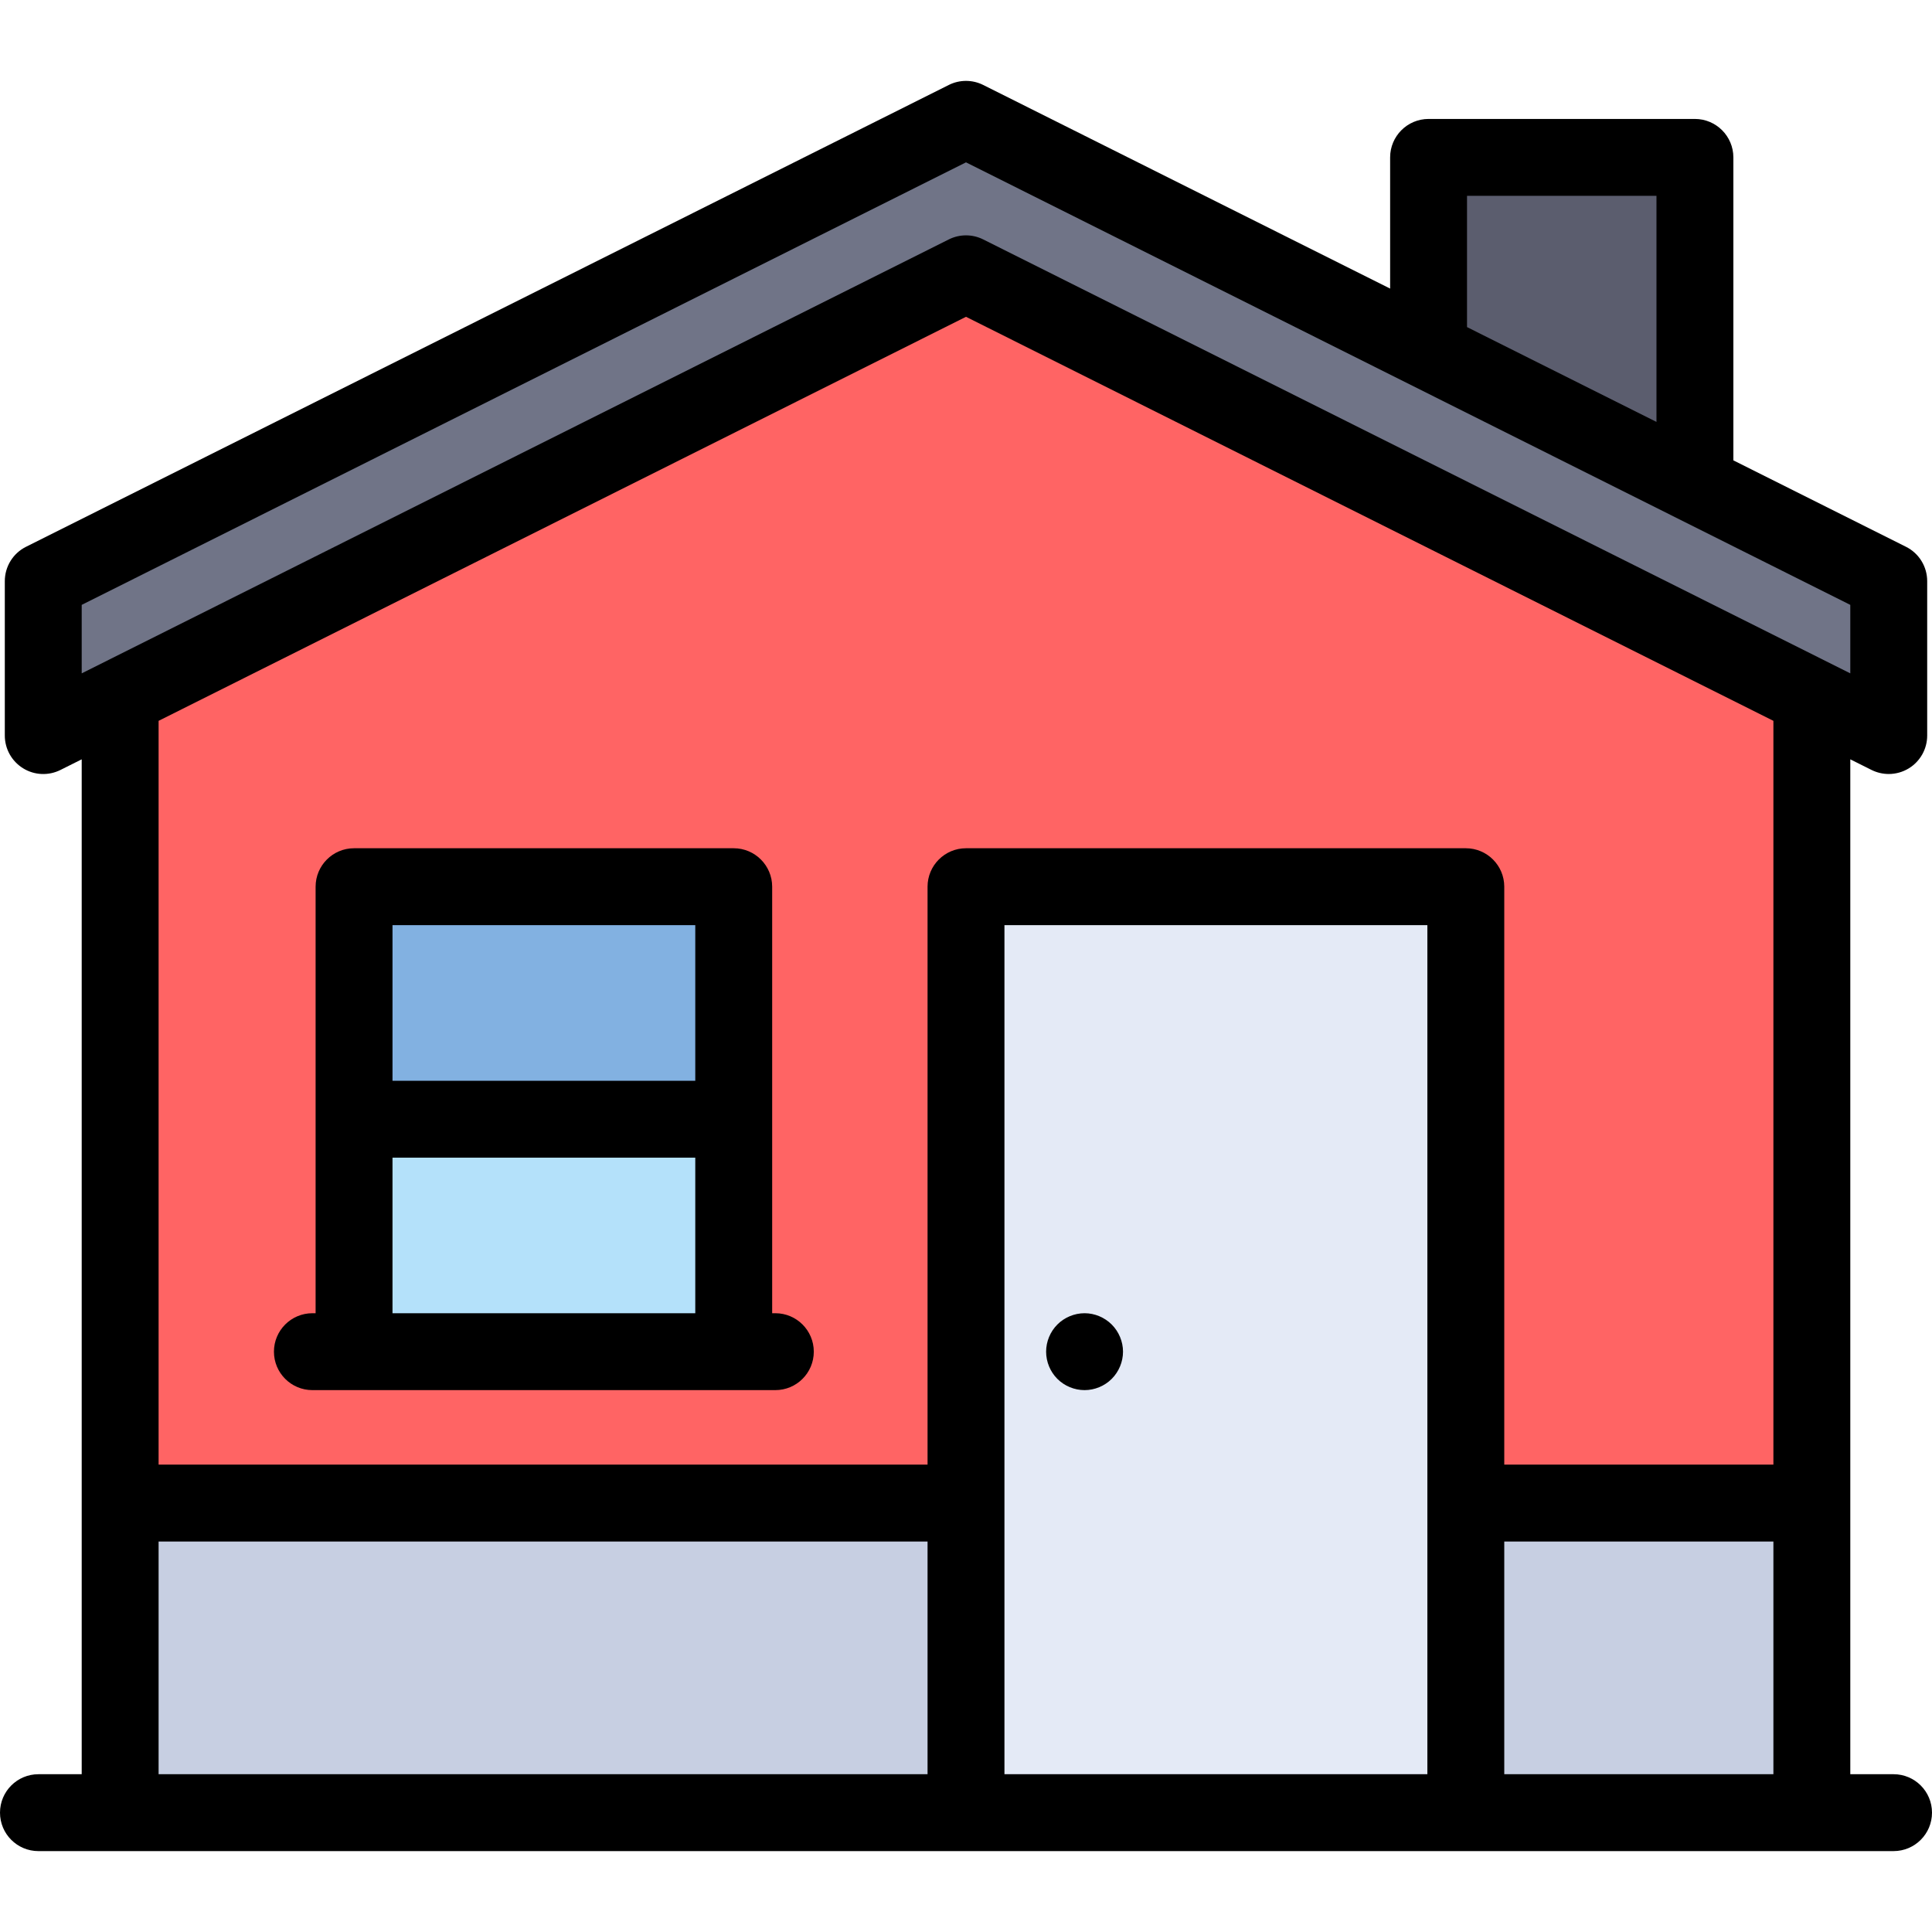
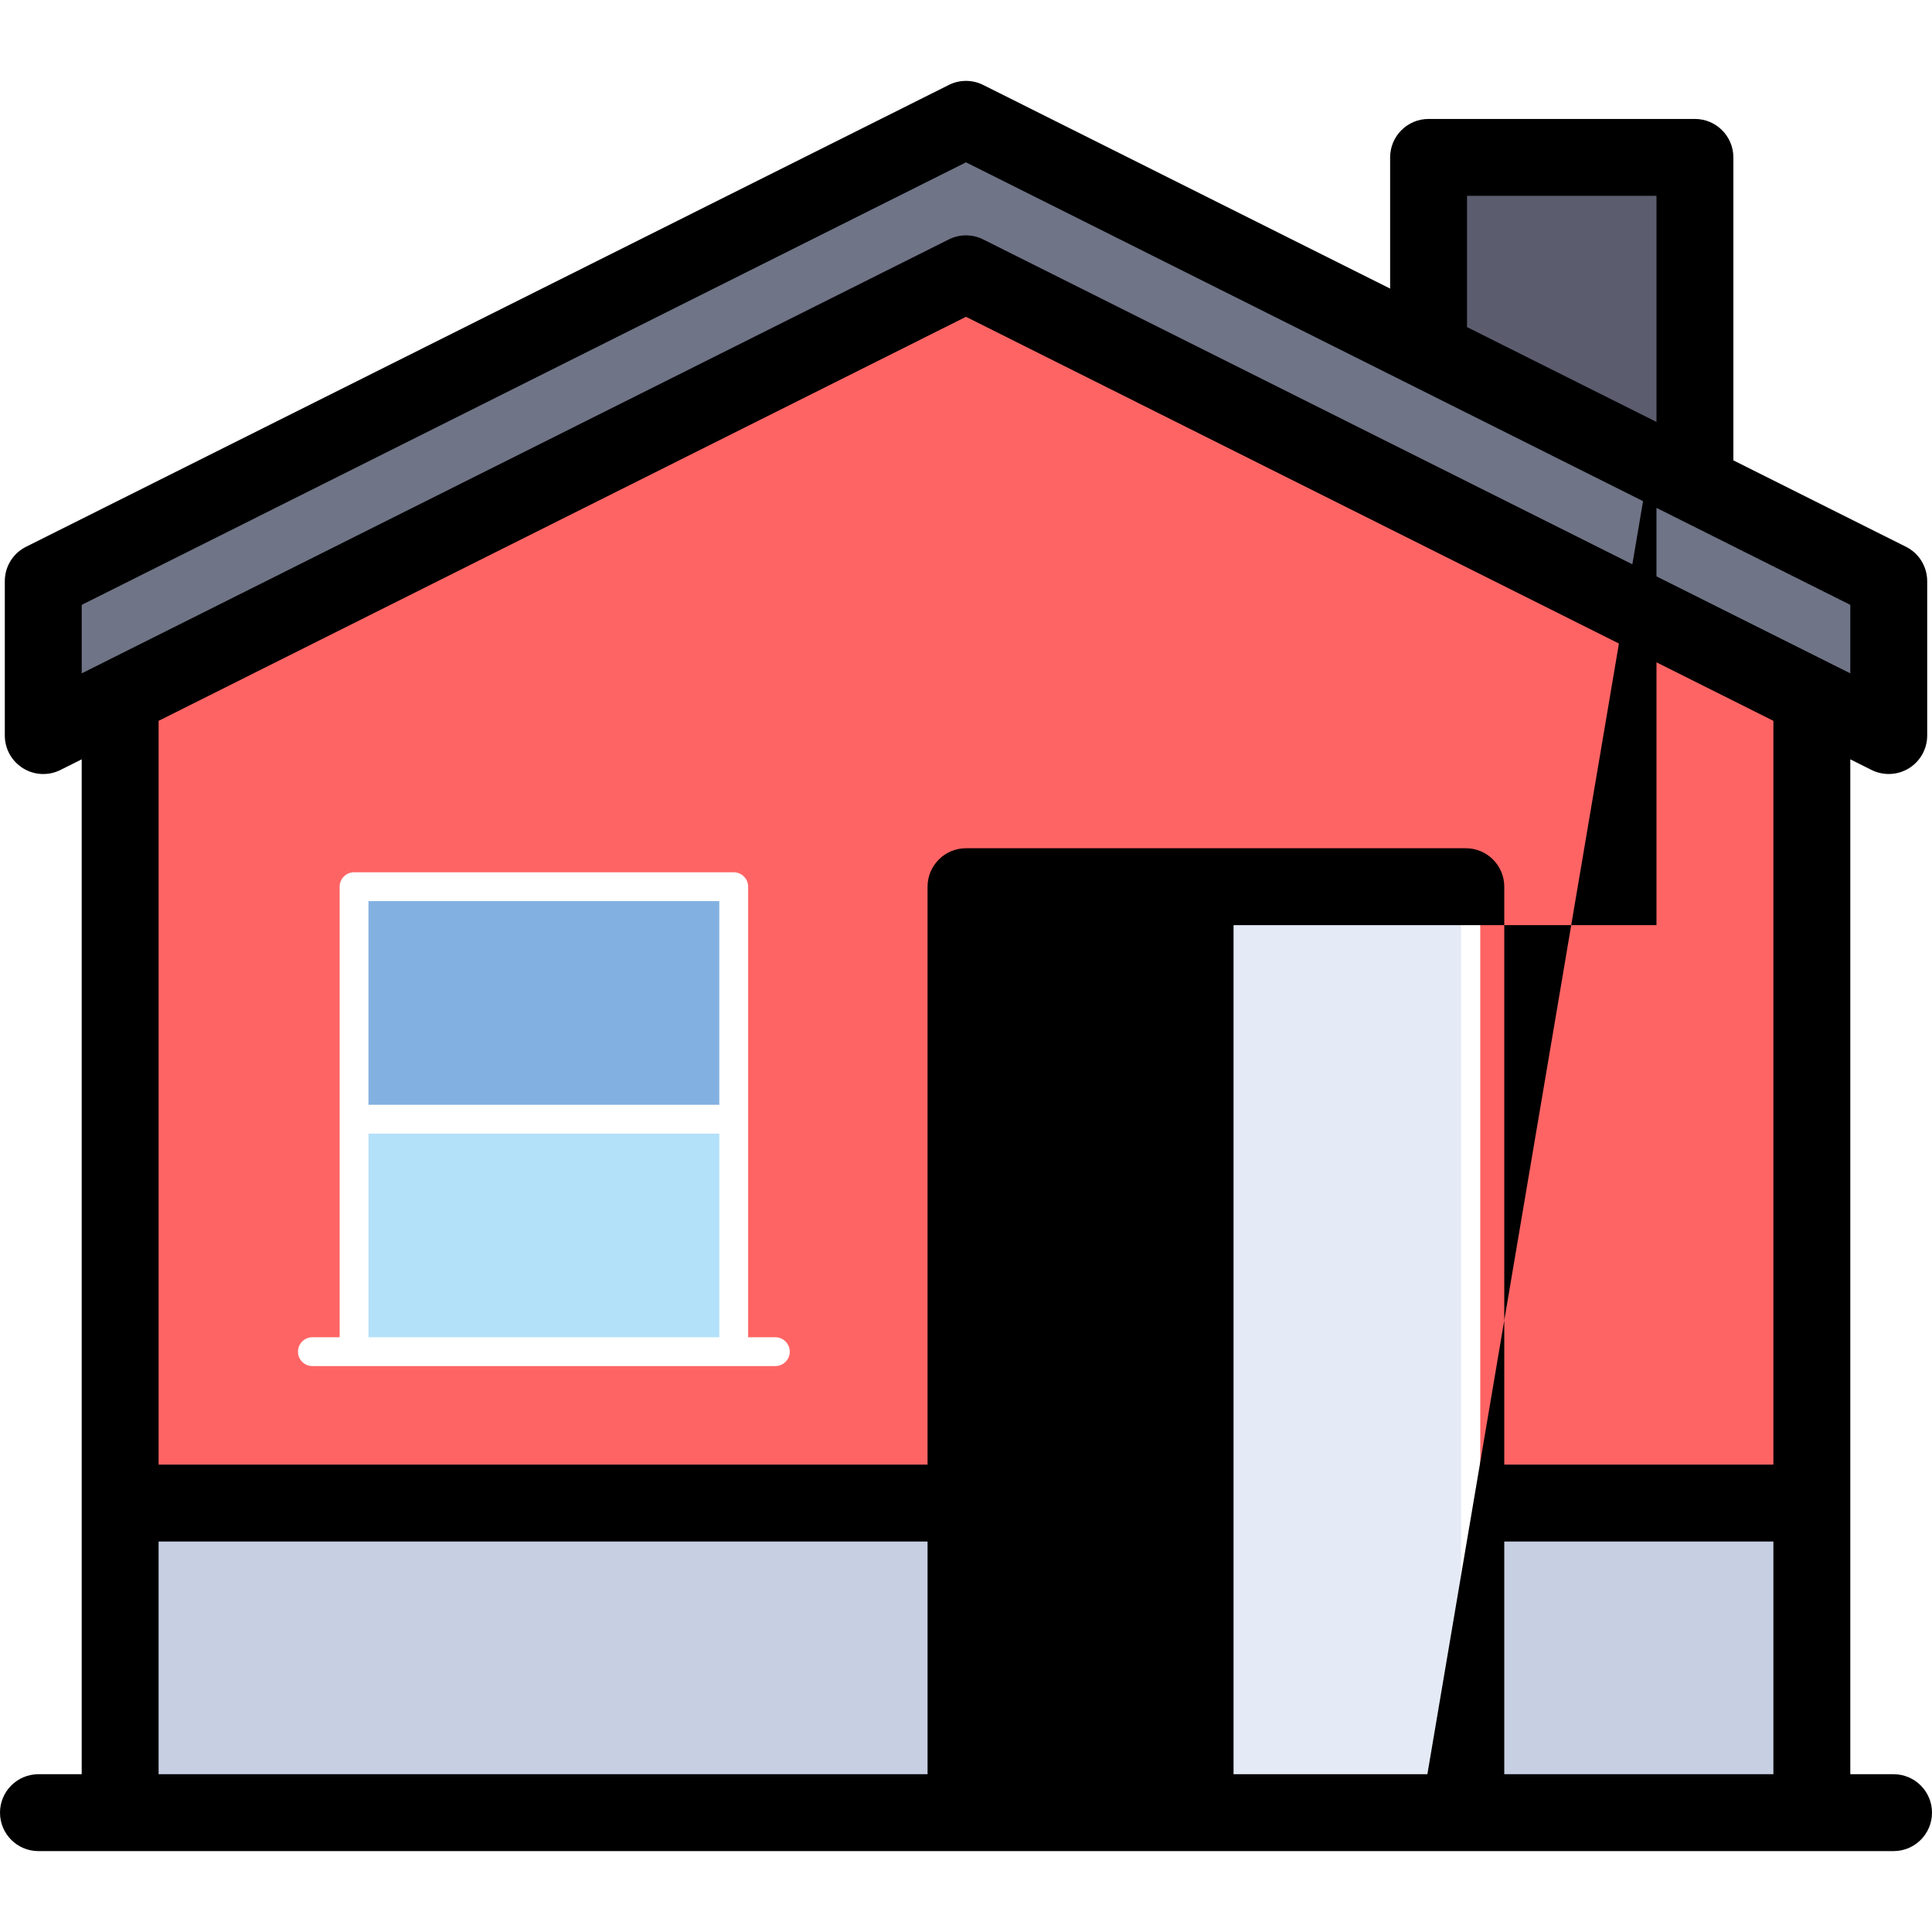
<svg xmlns="http://www.w3.org/2000/svg" version="1.1" id="Layer_1" viewBox="0 0 512 512" xml:space="preserve">
  <path style="fill:#E4EAF6;" d="M387.184,237.352v239.201H258.547V237.352L387.184,237.352L387.184,237.352z" />
  <rect x="97.649" y="300.424" style="fill:#B4E1FA;" width="92.975" height="53.964" />
  <rect x="97.649" y="238.806" style="fill:#82B1E1;" width="92.975" height="53.977" />
  <rect id="SVGCleanerId_0" x="35.662" y="402.149" style="fill:#C7CFE2;" width="216.517" height="74.406" />
  <rect x="29.294" y="395.781" style="fill:#C7CFE2;" width="229.254" height="87.142" />
  <g>
    <rect id="SVGCleanerId_0_1_" x="35.662" y="402.149" style="fill:#C7CFE2;" width="216.517" height="74.406" />
  </g>
  <rect x="392.279" y="402.149" style="fill:#C7CFE2;" width="84.06" height="74.406" />
  <path style="fill:#FF6464;" d="M256,76.835L35.662,187.096v207.41h216.517V234.983c0-2.107,1.714-3.821,3.821-3.821h132.458  c2.107,0,3.821,1.714,3.821,3.821v159.522h84.06v-207.41L256,76.835z M205.475,354.386c2.107,0,3.821,1.714,3.821,3.821  s-1.714,3.821-3.821,3.821H82.786c-2.107,0-3.821-1.714-3.821-3.821s1.714-3.821,3.821-3.821h7.221V234.983  c0-2.107,1.714-3.821,3.821-3.821h100.617c2.107,0,3.821,1.714,3.821,3.821v119.403H205.475z" />
  <polygon style="fill:#5B5D6E;" points="382.408,44.681 382.408,89.767 445.351,121.27 445.351,44.681 " />
  <path style="fill:#707487;" d="M256,35.901L15.284,156.363v32.391L254.298,69.141c0.523-0.264,1.112-0.401,1.702-0.401  s1.178,0.139,1.709,0.405l239.007,119.609v-32.391L256,35.901z" />
-   <path d="M510.726,154.006v40.922c0,3.541-1.834,6.814-4.84,8.673c-1.63,1.006-3.49,1.516-5.349,1.516c-1.554,0-3.12-0.357-4.56-1.07  l-5.629-2.815v268.953h11.463c5.629,0,10.189,4.56,10.189,10.189c0,5.629-4.56,10.189-10.189,10.189H10.189  C4.56,490.563,0,486.004,0,480.374c0-5.629,4.56-10.189,10.189-10.189h11.463V201.232l-5.629,2.815  c-3.159,1.579-6.916,1.414-9.909-0.446c-3.006-1.86-4.84-5.133-4.84-8.673v-40.922c0-3.859,2.178-7.387,5.629-9.106L251.44,22.516  c2.866-1.439,6.254-1.439,9.119,0L368.398,76.48V41.71c0-5.617,4.56-10.189,10.189-10.189h70.585  c5.617,0,10.189,4.572,10.189,10.189V122l45.736,22.9C508.548,146.619,510.726,150.147,510.726,154.006z M490.348,178.447v-18.149  L256,43.022L21.652,160.298v18.149L251.44,63.451c2.866-1.439,6.254-1.439,9.119,0L490.348,178.447z M469.97,470.185v-61.669  h-71.323v61.669H469.97z M469.97,388.138V191.03L256,83.956L42.03,191.03v197.107h203.781V234.983  c0-5.617,4.56-10.189,10.189-10.189h132.458c5.629,0,10.189,4.572,10.189,10.189v153.154H469.97z M438.983,111.811V51.899h-50.207  v34.783L438.983,111.811z M378.269,470.185V245.173h-112.08v225.013H378.269z M245.811,470.185v-61.669H42.03v61.669H245.811z" />
+   <path d="M510.726,154.006v40.922c0,3.541-1.834,6.814-4.84,8.673c-1.63,1.006-3.49,1.516-5.349,1.516c-1.554,0-3.12-0.357-4.56-1.07  l-5.629-2.815v268.953h11.463c5.629,0,10.189,4.56,10.189,10.189c0,5.629-4.56,10.189-10.189,10.189H10.189  C4.56,490.563,0,486.004,0,480.374c0-5.629,4.56-10.189,10.189-10.189h11.463V201.232l-5.629,2.815  c-3.159,1.579-6.916,1.414-9.909-0.446c-3.006-1.86-4.84-5.133-4.84-8.673v-40.922c0-3.859,2.178-7.387,5.629-9.106L251.44,22.516  c2.866-1.439,6.254-1.439,9.119,0L368.398,76.48V41.71c0-5.617,4.56-10.189,10.189-10.189h70.585  c5.617,0,10.189,4.572,10.189,10.189V122l45.736,22.9C508.548,146.619,510.726,150.147,510.726,154.006z M490.348,178.447v-18.149  L256,43.022L21.652,160.298v18.149L251.44,63.451c2.866-1.439,6.254-1.439,9.119,0L490.348,178.447z M469.97,470.185v-61.669  h-71.323v61.669H469.97z M469.97,388.138V191.03L256,83.956L42.03,191.03v197.107h203.781V234.983  c0-5.617,4.56-10.189,10.189-10.189h132.458c5.629,0,10.189,4.572,10.189,10.189v153.154H469.97z M438.983,111.811V51.899h-50.207  v34.783L438.983,111.811z V245.173h-112.08v225.013H378.269z M245.811,470.185v-61.669H42.03v61.669H245.811z" />
  <path d="M294.617,351.011c1.898,1.898,2.993,4.521,2.993,7.196c0,2.687-1.095,5.311-2.993,7.209c-1.898,1.898-4.521,2.98-7.196,2.98  c-2.687,0-5.311-1.083-7.209-2.98c-1.898-1.898-2.98-4.521-2.98-7.209c0-2.675,1.083-5.298,2.98-7.196s4.521-2.993,7.209-2.993  C290.095,348.018,292.719,349.114,294.617,351.011z" />
-   <path d="M205.475,348.018c5.629,0,10.189,4.572,10.189,10.189c0,5.629-4.56,10.189-10.189,10.189h-11.03H93.828H82.786  c-5.629,0-10.189-4.56-10.189-10.189c0-5.617,4.56-10.189,10.189-10.189h0.853V234.983c0-5.617,4.56-10.189,10.189-10.189h100.617  c5.617,0,10.189,4.572,10.189,10.189v113.035H205.475z M184.256,348.018v-41.227h-80.239v41.227H184.256z M184.256,286.413v-41.24  h-80.239v41.24H184.256z" />
</svg>